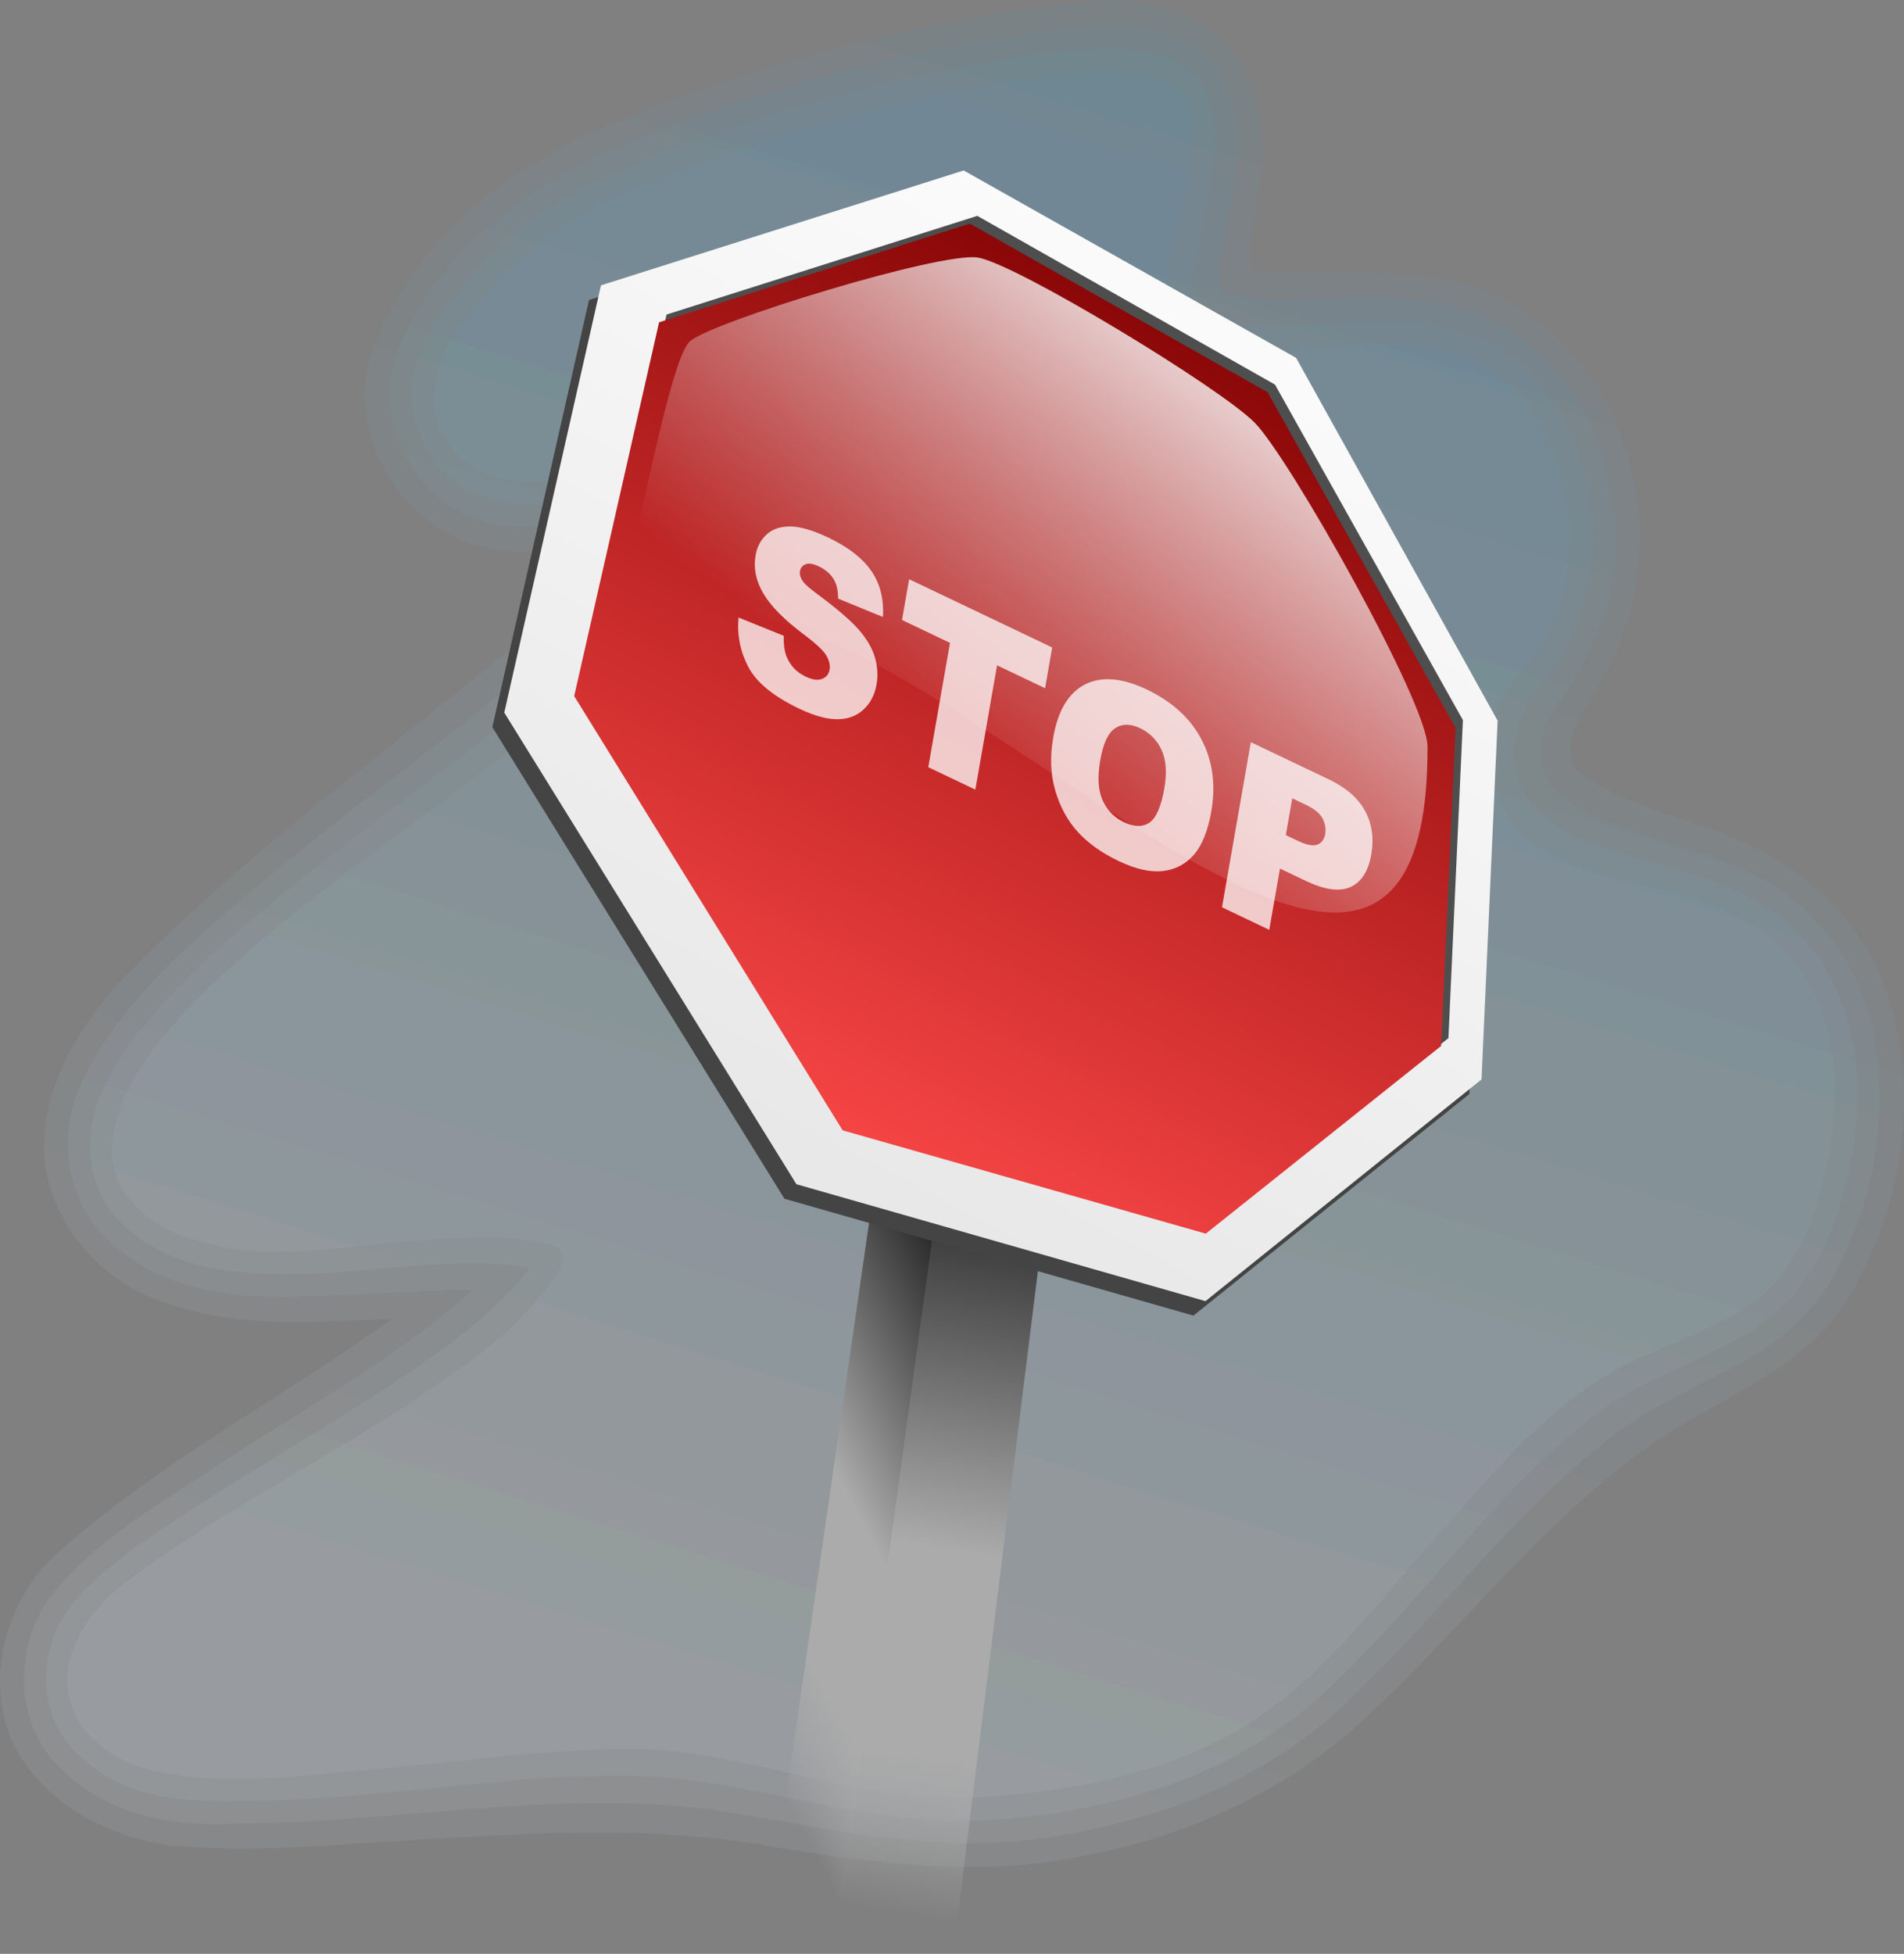
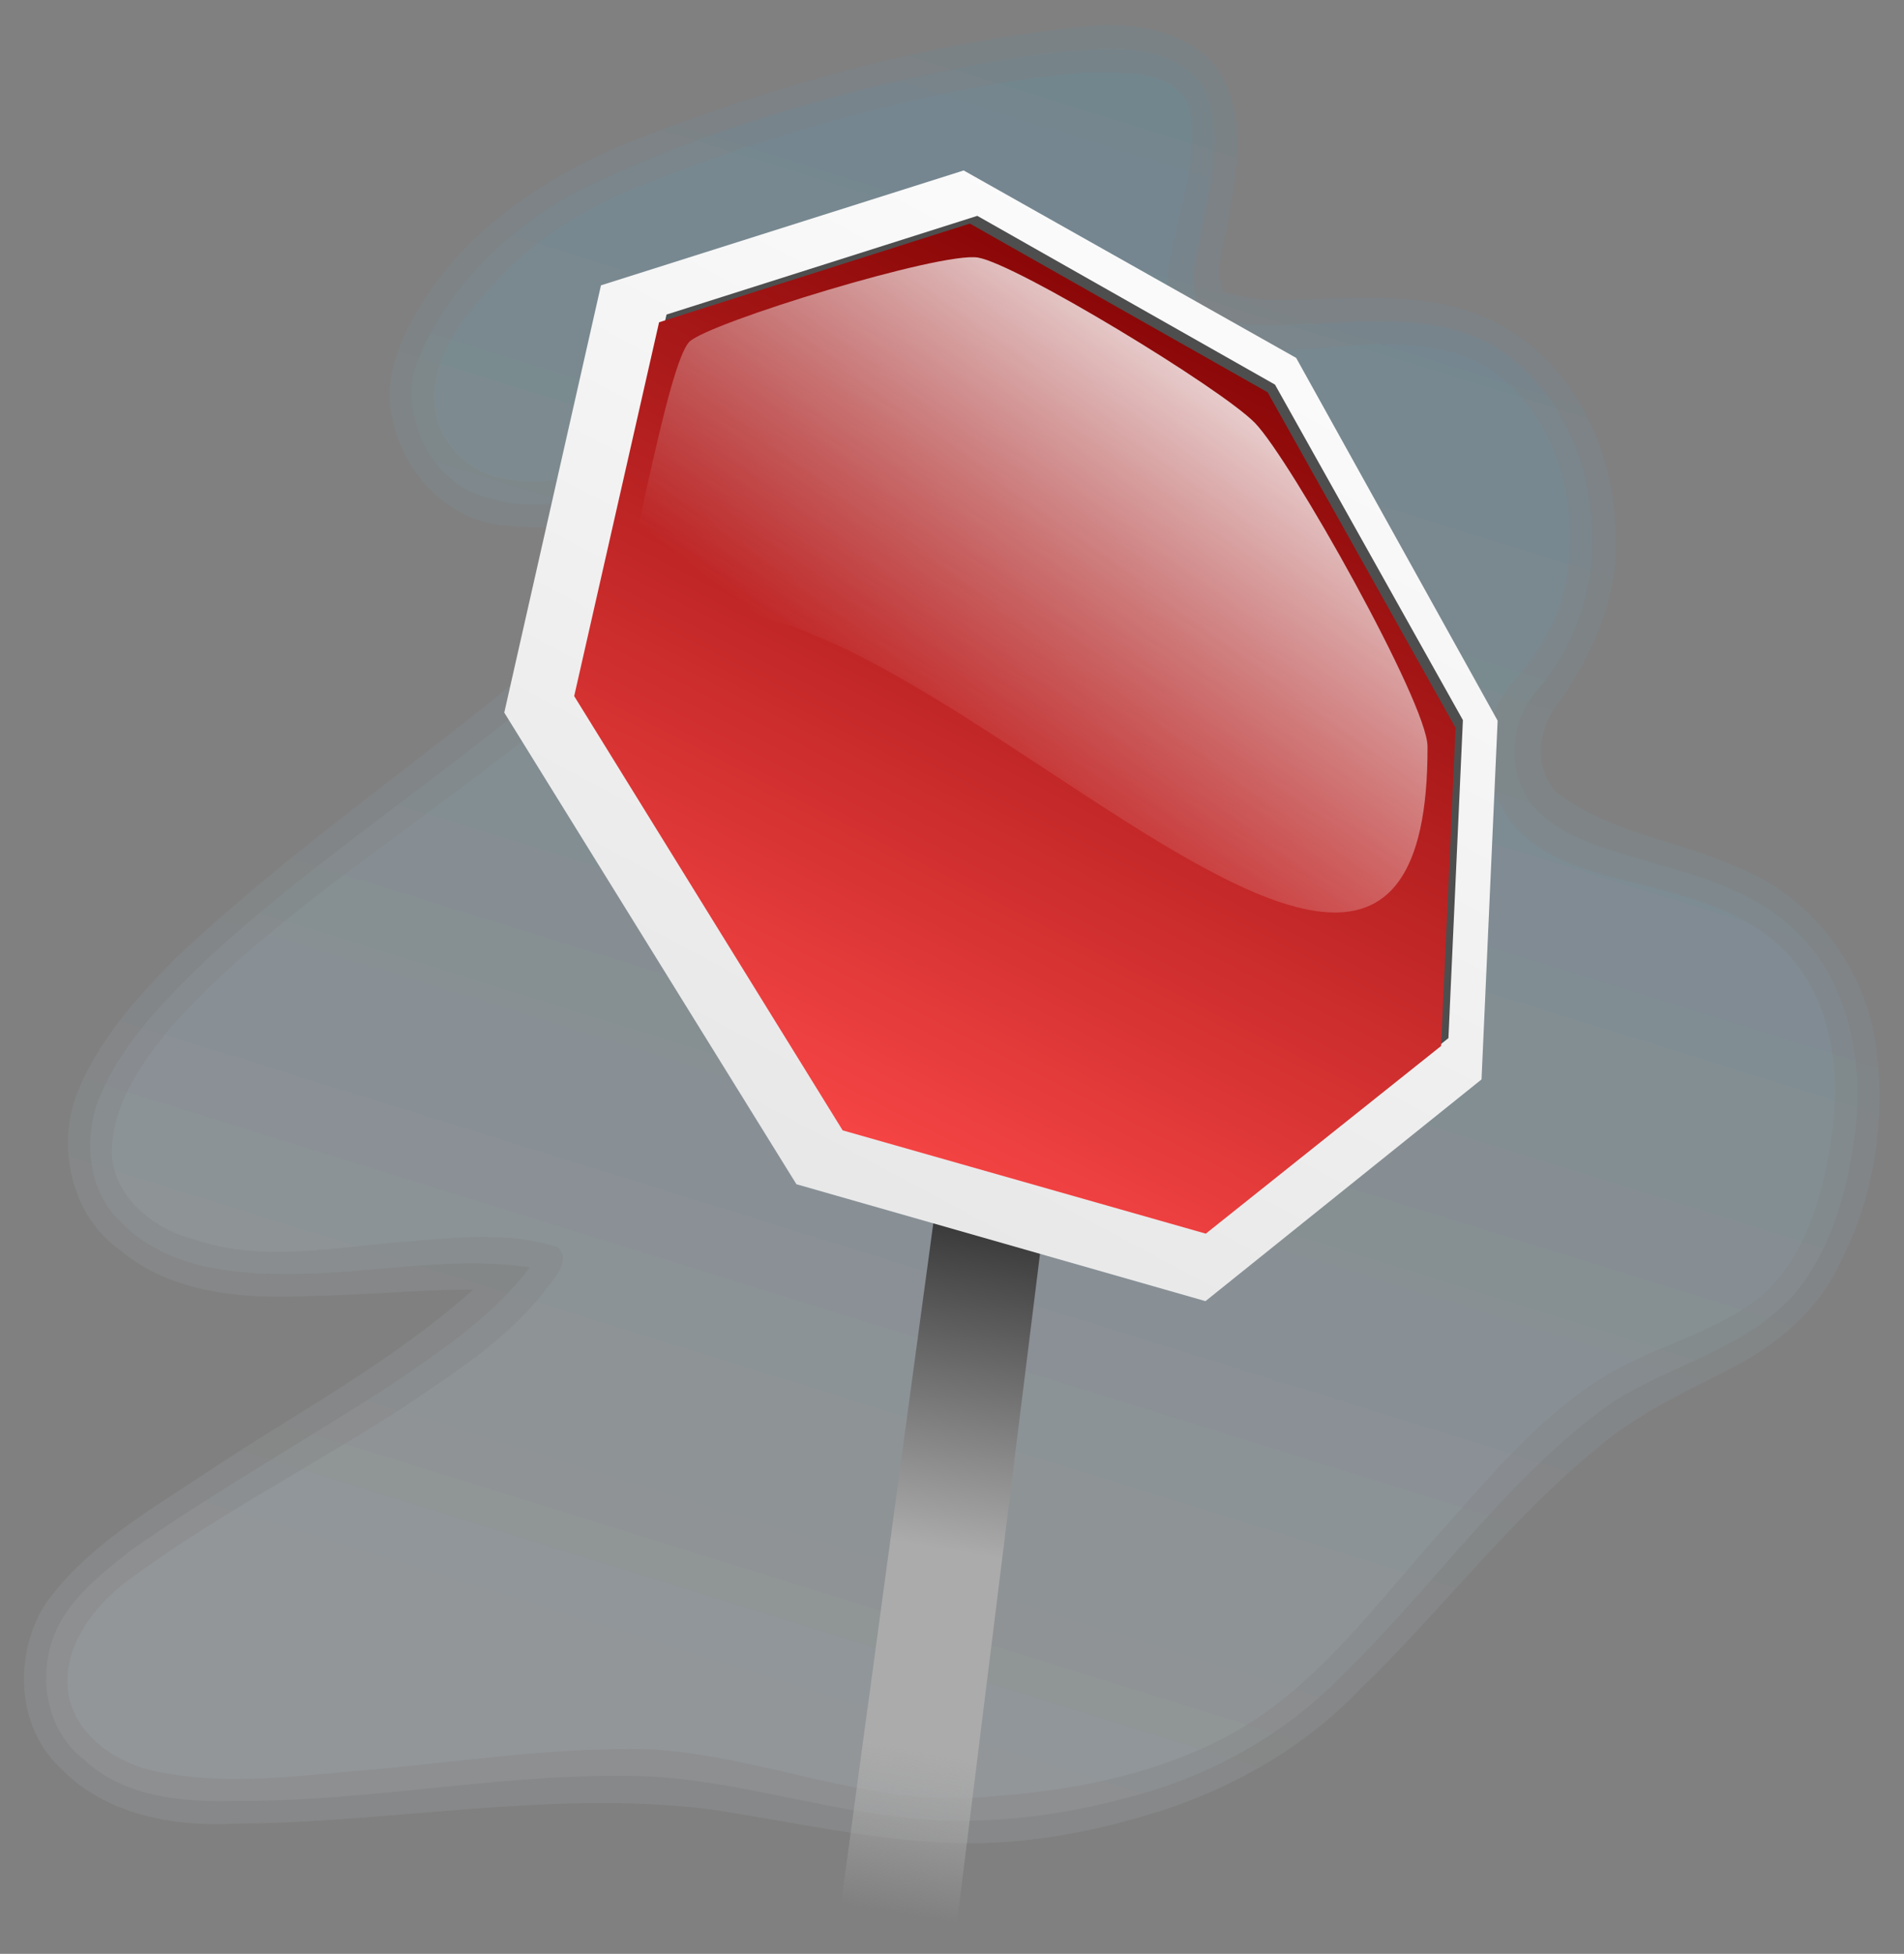
<svg xmlns="http://www.w3.org/2000/svg" xmlns:xlink="http://www.w3.org/1999/xlink" viewBox="0 0 938.3 962.62">
  <rect x="0" y="0" width="938.3" height="962.62" fill="#808080" stroke="none" />
  <defs>
    <linearGradient id="a">
      <stop offset="0" />
      <stop offset=".57" stop-color="#ababab" />
      <stop offset=".807" stop-color="#ababab" />
      <stop offset="1" stop-color="#ababab" stop-opacity="0" />
    </linearGradient>
    <linearGradient id="e" y2="446.75" xlink:href="#a" gradientUnits="userSpaceOnUse" y1="281.16" gradientTransform="scale(.466 2.147)" x2="969.96" x1="1037.7" />
    <linearGradient id="f" y2="89.255" gradientUnits="userSpaceOnUse" y1="556.31" gradientTransform="matrix(.938 0 0 1.067 126.07 53.705)" x2="477.88" x1="258.7">
      <stop offset="0" stop-color="#e6e6e6" />
      <stop offset="1" stop-color="#fff" />
    </linearGradient>
    <linearGradient id="g" y2="177.52" gradientUnits="userSpaceOnUse" y1="566.79" gradientTransform="matrix(.938 0 0 1.067 125 54.779)" x2="518.43" x1="342.73">
      <stop offset="0" stop-color="#ff4a4a" />
      <stop offset="1" stop-color="#7e0000" />
    </linearGradient>
    <linearGradient id="h" y2="173.43" gradientUnits="userSpaceOnUse" y1="374.69" gradientTransform="matrix(.939 .022 -.025 1.065 126.07 53.705)" x2="522.85" x1="395.5">
      <stop offset="0" stop-color="#fff" stop-opacity="0" />
      <stop offset="1" stop-color="#fff" />
    </linearGradient>
    <linearGradient id="d" y2="485.17" xlink:href="#a" gradientUnits="userSpaceOnUse" y1="299.29" gradientTransform="scale(.507 1.971)" x2="958.86" x1="967.19" />
    <linearGradient id="b" y2="72.038" gradientUnits="userSpaceOnUse" y1="905.69" gradientTransform="matrix(1.012 0 0 .988 -12.5 -10)" x2="575.73" x1="310.09">
      <stop offset="0" stop-color="#dfebf2" stop-opacity=".078" />
      <stop offset="1" stop-color="#4398c5" stop-opacity=".078" />
    </linearGradient>
    <linearGradient id="c" y2="72.038" xlink:href="#b" gradientUnits="userSpaceOnUse" x2="575.73" gradientTransform="matrix(1.012 0 0 .988 -34.584 -32.848)" y1="905.69" x1="310.09" />
  </defs>
-   <path d="M532.26 1.183C456.03 9.31 381.29 29.389 310.01 57.38c-33.89 13.97-67.14 31.79-91.76 59.55-16.56 18.16-30.76 39.45-37.07 63.36-8.57 41.61 23.77 87.76 66.85 90.79 18.09 2.44 36.42.91 54.55 2.95-4.68 8.47-14.08 12.96-20.62 19.9-74.57 64.98-157.05 121.06-225.65 192.71-20.599 23.92-37.717 54.64-34.143 87.22 4.868 32.09 29.973 59.47 60.973 68.48 35.23 12.45 73.17 8.82 109.78 7.56-54.39 39.25-114.77 70.6-164.98 115.57-25.102 22.56-35.704 61.65-21.708 92.96 14.087 29 45.274 45.96 76.238 50.61 44.53 4.54 89.3-1.07 133.84-3.21 54.87-3.21 110.43-6.05 164.8 4.11 51.08 8.19 103.92 15.38 155.07 3.99 52.71-10.16 103.29-34.29 141.68-72.21 49.09-46.37 90.48-102.06 148.39-138.3 28.65-17.08 61.48-30.75 81.18-58.99 31.14-47.08 40.49-109.5 19.87-162.56-15.17-35.88-48.23-62.1-84.98-73.49-22.89-8.36-47.35-14.45-66.62-30.07-6.55-14.01 4.94-27.12 11.53-38.6 18.78-31.71 25.74-70.54 17.31-106.57-6.88-30.05-23.67-58.2-48.76-76.52-27.1-20.45-62.57-22.59-95.3-22.54-14.79 0-29.6.16-44.34-1.15-1.61-12.41 3.28-24.52 4.1-36.87 3.79-24.678 3.31-53.242-14.27-72.831-18-20.458-47.74-25.983-73.71-22.047z" fill-rule="evenodd" fill="url(#c)" />
-   <path d="M539.54 6.964c-84.92 8.387-168.21 31.068-246.6 64.509-41.64 19.189-79.53 50.369-99.29 92.439-17.7 33.87-.51 80.12 34.46 95.08 24.69 11.42 52.55 3.65 78.53 8.24 7.75-.27 4.58 10.74.47 13.97-12.18 11.42-25.2 22.08-37.67 33.29-64.29 54.37-133.88 102.56-194.29 161.38-21.836 22.74-43.127 49.21-46.994 81.59-2.786 30.32 15.786 60.73 43.452 73.07 31.962 17.16 69.352 14.33 104.36 13.04 13.09-.5 26.17-1.01 39.26-1.51-57.26 45.96-124.83 77.38-180.6 125.27-19.63 17.96-32.463 45.2-27.285 72.08 3.451 23.79 21.437 43.17 42.88 52.79 31.275 16.22 67.645 12.29 101.58 10.77 71.82-3.38 144.28-14.53 215.87-2.44 53.84 9.26 109.43 19.3 163.74 7.79 51.72-9.64 102.29-31.72 139.8-69.34 48.12-45.27 87.63-100.36 143.25-137.28 29.28-17.98 64.16-29.54 85.63-57.87 28.87-41.03 38.35-94.61 26.99-143.3-8.91-32.45-31.69-61.1-62.22-75.63-30.21-15.61-66.66-18.44-93.57-40.38-10-10.66-4.47-26.92 3.2-37.25 17.49-24.87 28.58-54.87 27.34-85.56-1.16-38.84-18.58-78.56-51.19-101-27.19-19.25-61.95-20.47-94.06-19.61-15.34-.39-30.93 1.27-46.07-1.67-5.07-2.78-1.58-10.54-2.05-15.45 3.91-25.2 11.89-51.57 3.63-76.842-5.38-19.75-23.16-34.02-42.84-37.983-9.67-2.44-19.79-2.66-29.71-2.193z" fill="url(#c)" fill-rule="evenodd" />
  <path d="M541.48 12.402c-80.25 7.273-158.62 28.967-233.42 58.362-38.95 16.488-76.28 40.918-99.28 77.268-11 17.59-21.11 39.03-14.97 60.11 5.73 25.77 27.65 48.78 54.77 50.75 21.84 2.81 44.32-2.72 65.81 3.51 8.37 8.92.95 22.25-7.99 27.52-69.13 65.68-150.64 116.69-219.9 182.22-19.629 19.93-39.218 41.56-49.09 68.16-9.381 26.34-1.709 59.19 21.761 75.63 24.879 20.99 59.299 24 90.589 22.68 27.8-.39 55.51-3.13 83.32-3.24-40.11 35.99-88.1 61.25-132.7 91.02-27.83 18.39-57.762 35.85-77.678 63.34-15.983 24.44-15.022 60.9 7.124 81.39 21.924 22.86 55.324 28.97 85.784 27.38 77.73-.38 155.33-16.63 233.03-7.24 41.22 6 82.08 15.91 123.87 16.85 34.76.74 69.41-6.09 102.32-16.83 35.72-11.96 69.04-31.53 95.23-58.8 40.12-38.65 73.79-83.77 117.15-119.05 20.27-17.43 44.77-28.36 68.29-40.5 21.36-11.36 40.74-27.84 51.01-50.17 17.8-33.64 23.29-73.36 17.48-110.81-6.25-37.16-32.19-70.84-67.54-84.58-29.55-13.74-64.1-16.83-90.08-37.73-11.17-12.75-7.82-32.8 2.81-44.8 17.52-25.45 30.28-56.04 26.67-87.49-1.76-39.02-21.97-78.81-57.15-97.65-31.94-16.98-69.2-12.78-104-12-10.79.21-21.79-.37-32-4.17-4.86-13.35 2.34-27.02 3.27-40.46 4.69-22.8 7.47-48.822-5.99-69.267-13.48-17.785-37.49-22.073-58.5-21.403z" fill="url(#c)" fill-rule="evenodd" />
  <path d="M541.51 18.402c-62.28 4.416-123.07 20.519-182.33 39.312-37.06 12.994-75.03 26.428-106.46 50.618-25.44 20.09-46.67 47.17-55.23 78.73-2.66 28.14 15.65 58.79 44.27 64.7 24.54 6.84 50.69-3.52 74.94 4.67 12.48 6.7 9.15 25.69-1.07 33.08-45.53 45.63-98.68 82.44-149.12 122.28-42.49 33.07-86.15 66.82-115.9 112.41-12.705 21.68-17.217 51.15-2.09 72.8 16.77 25.15 48.35 34.82 77.24 35.67 40.91 2.79 81.68-5.91 122.6-3.18-32.37 34.29-74.59 56.44-113.58 82.07-34.22 22.12-70.574 41.98-99.77 70.77-18.868 19.89-24.771 53.4-8.131 76.42 15.32 23.47 44.693 33.38 71.661 33.82 37.54 1.7 75.04-2.29 112.39-5.5 53.63-5.32 108.41-9.54 161.54 1.75 45.34 8.39 91.65 18.71 137.91 11.41 50.49-6.06 100.92-23.53 139.99-56.84 51.81-46.13 90.85-105.34 147.18-146.48 29.98-19.94 68.03-28.52 91.76-57.11 25.14-32.1 33.42-74.42 31.07-114.41-2.8-32.27-18.3-64.74-46.32-82.34-31.75-21.41-72.07-23.07-104.89-42.22-17.17-10.74-22-36.4-9.37-52.43 10.2-16.21 22.29-31.83 26.48-50.93 12.41-45.56-2.37-99.63-41.58-127.69-26.17-18.77-60.03-18.43-90.81-16.61-18.43.29-38.43 3.4-55.53-4.81-7.69-8.04-1.74-19.93-1.34-29.49 4.26-24.77 12.6-51.392 2.21-75.767-10.21-21.094-36.54-25.884-57.72-24.703z" fill="url(#c)" fill-rule="evenodd" />
  <path d="M544.89 24.152c-36.83.893-72.91 9.424-108.76 17.207-53.18 12.787-105.56 29.938-154.62 54.253-34.17 19.59-64.29 49.32-77.46 87.05-5.91 26.47 10.87 57.83 38.46 63.11 25 8.13 51.72-4.58 76.52 4.08 15.1 7.45 16.4 30.48 3.64 40.85-22.38 25.29-49.43 45.82-75.8 66.71-47.82 37.91-98.36 72.59-143.43 113.78-21.95 21.25-44.855 43.67-55.708 72.9-6.506 19.79-3.786 43.95 12.323 58.46 20.145 20.74 50.835 24.98 78.455 25.13 40.93.73 81.8-9.45 122.66-3.28-17.48 23.13-41.95 39.72-65.59 55.98-43.25 28.34-88.59 53.58-130.87 83.3-15.965 12.61-33.765 26.25-39.601 46.66-6.031 19.88-.652 43.52 16.226 56.52 20.421 19.17 50.305 21.21 76.925 20.41 67.3.18 133.86-14.59 201.21-12.13 44.2 2.36 86.56 16.73 130.54 20.79 39.79 3.77 80-2.26 118.07-13.79 35.8-11.13 68.86-30.98 94.77-58.16 44.85-43.56 80.38-96.86 131.91-133.23 29.35-18.7 66.24-26.48 89.88-53.56 19.34-23.66 26.91-54.53 30.17-84.3 2.74-33.39-4.58-70.08-29.64-93.99-18.6-18.34-44.02-26.4-68.57-33.21-21.53-6.87-46.2-11.37-61.66-29.24-13.25-17.06-10.69-43.36 4.42-58.47 19.02-23.29 28.41-54.07 24.73-84-2.17-32.25-18.54-64.38-45.85-82.33-26.57-16.3-59.05-14.01-88.88-12.2-18.74.52-39.49 3.62-56.29-6.39-9.67-10.98-2.89-26.21-1.2-38.84 4.13-22.79 11.75-47.295 2.14-69.758-9.73-17.027-31.08-20.995-49.12-20.312z" fill="url(#c)" fill-rule="evenodd" />
  <path d="M529.3 30.402c-81.97 9.727-162.49 31.901-237.66 65.94-33.96 17.91-64.51 45.32-80.15 80.91-8.01 21.29.12 48.87 21.49 58.85 21.68 12.16 47.11 4.42 70.41 3.91 14.92-.56 31.17 8.29 33.81 23.98 3.22 13.99-4.32 27.96-14.94 36.65-35.41 37.09-78.04 66.18-118.41 97.34-46.51 35.37-95.2 69.54-132.4 115.18-14.64 18.92-26.883 44.05-19.218 68.3 8.202 21.44 30.418 33.34 51.998 37.12 34.48 8.16 69.94.55 104.71-1.32 20.22-1.48 40.93-2.74 60.79 2.27 1.53 7.72-7.16 12.16-11 17.8-30.01 33.35-70.4 54.32-107.7 78.24-35.46 22.2-72.68 42.27-104.28 69.89-15.736 15.79-25.196 41.73-13.776 62.53 11.503 22.67 38.314 32.25 62.376 33.04 50.68 3.58 100.98-5.73 151.38-9.37 42.58-4.6 86.2-5.54 128.01 5.09 40.78 8.28 82.29 19.03 124.19 13.23 48.57-4.67 98.23-17.8 136.86-48.88 50.35-41.02 85.14-97.52 134.29-139.82 18.62-16.01 40.35-27.79 63.11-36.77 23.83-9.73 48.15-24.25 58.74-48.92 16.05-31.68 21.16-68.78 15.42-103.74-5.45-30.17-26.78-57.3-55.7-68.18-30.9-14.17-67.34-15.34-95.37-35.74-18.37-16.46-23.35-47.96-6.54-67.14 12.59-15.94 25.03-33.33 27.33-54.13 7.52-36.83-4.03-77.88-31.96-103.54-21.37-18.53-51.19-20.61-78.18-18.72-23.65 1.18-48.21 5.16-71.26-2.03-10.62-4.37-16.31-16.42-13.49-27.45 2.55-27.09 14.99-53.73 9.6-81.225-3.32-15.731-20.59-22.314-34.93-23.412-9.15-.653-18.4-.199-27.55.117z" fill="url(#c)" fill-rule="evenodd" />
  <path d="M533.92 35.871c-73.32 6.854-144.87 27.026-213.31 53.731-29.74 11.33-58.05 27.88-78.92 52.28-15.07 15.82-29.76 36.13-27.49 59.11 2.23 18.34 18.06 32.8 36.05 35.21 21.71 3.72 43.61-5.4 65.25-1.35 20.74 3.28 33.94 26.88 27.57 46.48-4.06 13.79-16.1 23.08-25.24 33.51-46.29 42.31-97.8 78.32-147.91 115.83-28.65 21.89-57.09 44.4-81.6 70.94-16.495 18.38-32.64 40.33-33.297 65.97.668 21.73 20.191 37.74 39.977 42.82 34.03 12.05 70.48 3.78 105.39 1.33 24.63-2 50.47-5.02 74.3 2.71 7.03 6.39-1.42 15.08-5.54 20.6-19.06 25.18-46.41 42.05-72.23 59.55-45.32 29.08-93.57 53.74-136.65 86.14-16.028 13.01-30.386 33.15-26.374 54.79 4.704 22.5 27.716 35.58 49.064 38.3 31.93 5.59 64.51.98 96.53-1.63 46.58-4.1 93.12-11.49 139.98-10.36 55.82 2.73 108.88 28.57 165.34 23.49 47.11-3.1 95.63-12.65 135.46-39.26 36.79-25.25 63.01-62.12 92.78-94.72 23.97-27.1 47.9-55.42 79.22-74.22 24.75-14.38 53.81-21.04 76.44-39.01 22.9-21.12 30.52-53.03 34.55-82.74 3.4-29.72-1.24-62.9-22.38-85.49-21.46-22.71-53.29-29.17-82.31-36.71-22.72-5.62-48.14-14.33-59.16-36.87-10.74-19.69-8.14-46.31 8-62.38 14.44-16.55 25.37-37.1 25.64-59.5 3.79-34.31-9.59-71.53-37.97-92.18-24.51-15.95-55.01-12.99-82.72-10.92-22.84 1.35-48.83 5.86-68.58-8.63-12.79-12.07-8.58-31.32-4.6-46.33 4.48-21.6 12.14-44.111 5.93-66.116-9.17-14.995-28.78-14.501-44.22-14.448l-6.97.073z" fill="url(#c)" fill-rule="evenodd" />
-   <path d="M273.04 120.5c-41.67 32.97-71.21 74.14-41.6 101.21 29.6 27.07 84.89-16.54 111.66 23.97 26.78 40.52-15.21 68.58-57.82 105.45S136.35 456.78 98.07 498.83c-38.282 42.05-54.339 78.96-13.97 101.28 40.38 22.32 105.03 3.52 139.31 3.46 34.27-.06 89.84-4.46 42.3 45.76S116.75 743.75 67.46 782.22c-49.282 38.48-31.365 80.52 22.36 87.19 53.72 6.68 153.55-14.2 218.16-14.46s109.83 28.5 167.61 25.21c57.77-3.29 121.06-13.07 168.71-60.73 47.64-47.66 93.13-114.88 137.03-143.18 43.9-28.31 82.02-23.28 102.17-68.17 20.15-44.88 23.64-110.8-11.63-139.31-35.28-28.51-74.1-23.81-109.65-41.37-35.54-17.55-50.54-66.71-17.88-99.25s32.93-101.17-6.64-136.9c-39.56-35.73-115.52 3.44-153.09-19.92-37.58-23.37 5.41-75.8-4.09-117.06-9.51-41.265-257.44 26.64-307.48 66.23z" fill="url(#c)" fill-rule="evenodd" />
+   <path d="M273.04 120.5c-41.67 32.97-71.21 74.14-41.6 101.21 29.6 27.07 84.89-16.54 111.66 23.97 26.78 40.52-15.21 68.58-57.82 105.45S136.35 456.78 98.07 498.83S116.75 743.75 67.46 782.22c-49.282 38.48-31.365 80.52 22.36 87.19 53.72 6.68 153.55-14.2 218.16-14.46s109.83 28.5 167.61 25.21c57.77-3.29 121.06-13.07 168.71-60.73 47.64-47.66 93.13-114.88 137.03-143.18 43.9-28.31 82.02-23.28 102.17-68.17 20.15-44.88 23.64-110.8-11.63-139.31-35.28-28.51-74.1-23.81-109.65-41.37-35.54-17.55-50.54-66.71-17.88-99.25s32.93-101.17-6.64-136.9c-39.56-35.73-115.52 3.44-153.09-19.92-37.58-23.37 5.41-75.8-4.09-117.06-9.51-41.265-257.44 26.64-307.48 66.23z" fill="url(#c)" fill-rule="evenodd" />
  <g fill-rule="evenodd">
    <path d="M494.38 599.38l-50.33 371.09h50.33l47.77-384.74-47.77 13.65z" fill="url(#d)" transform="translate(-105.78 -166.81) scale(1.164)" />
-     <path d="M467.94 597.67l-53.75 371.94 29.86.86 51.19-373.65-27.3.85z" fill="url(#e)" transform="translate(-105.78 -166.81) scale(1.164)" />
-     <path d="M290.273 147.8l178.713-56.584 163.816 92.324 99.273 178.713-7.938 176.712-136.013 109.21-201.547-57.584-143.95-232.318L290.273 147.8z" fill="#444" />
    <path d="M345.31 264.08l153.56-48.62 140.76 79.33 85.3 153.56-6.82 151.84-116.87 93.84-173.18-49.48-123.69-199.62 40.94-180.85z" fill="url(#f)" transform="translate(-105.78 -166.81) scale(1.164)" />
    <path d="M328.469 154.97l-41.827 184.135c44.096 71.307 88.18 142.613 132.277 213.93l178.934 50.87c38.65-30.806 77.288-61.623 115.938-92.44 2.374-52.232 4.76-104.452 7.134-156.683-30.864-55.094-61.728-110.2-92.603-165.295-48.903-27.71-97.806-55.42-146.709-83.142-51.044 16.212-102.1 32.424-153.144 48.624z" fill="#4e4e4e" />
    <path d="M369.91 279.72l-35.94 158.22c37.88 61.27 75.77 122.54 113.66 183.81 51.25 14.57 102.5 29.14 153.75 43.72 33.2-26.48 66.41-52.96 99.62-79.44 2.04-44.88 4.08-89.75 6.13-134.63-26.53-47.34-53.05-94.68-79.57-142.03L501.5 237.94c-43.86 13.92-87.73 27.85-131.59 41.78z" fill="url(#g)" transform="translate(-105.78 -166.81) scale(1.164)" />
    <path d="M382.81 287.91c-9.18 8.87-24.59 97.44-36.89 146.16 65.47-142.49 350.11 247.85 349.33 25.16-.06-18.35-58.22-121.76-73.13-136.97-14.5-14.79-100.82-67.15-117.18-69.93-15.54-2.65-113.82 27.53-122.13 35.58z" fill="url(#h)" transform="translate(-105.78 -166.81) scale(1.164)" />
  </g>
-   <path d="M363.95 304.24l22.33 9.02c-.2 4.11.26 7.54 1.37 10.27 1.81 4.43 4.94 7.7 9.38 9.82 3.31 1.58 6.01 1.95 8.09 1.13 2.09-.83 3.33-2.35 3.72-4.57.36-2.11-.16-4.4-1.57-6.88-1.42-2.48-5.1-5.94-11.06-10.38-9.74-7.33-16.41-14.08-20.03-20.25-3.65-6.19-4.92-12.47-3.81-18.83.73-4.18 2.54-7.59 5.43-10.24 2.88-2.65 6.76-3.97 11.62-3.96 4.86.02 11.2 1.89 19.01 5.61 9.6 4.58 16.57 10 20.93 16.26 4.36 6.27 6.28 13.85 5.76 22.73l-22.11-9.04c.06-3.93-.69-7.18-2.26-9.73s-3.99-4.61-7.27-6.17c-2.7-1.29-4.84-1.64-6.42-1.05s-2.53 1.77-2.84 3.55c-.22 1.29.14 2.73 1.08 4.3.91 1.59 3.33 3.83 7.26 6.7 9.72 7.21 16.57 13.06 20.53 17.58 3.96 4.51 6.63 9.04 8 13.58s1.66 9.03.89 13.46c-.92 5.22-3.09 9.39-6.52 12.52s-7.74 4.7-12.92 4.69c-5.17 0-11.4-1.74-18.67-5.2-12.76-6.09-21.14-12.97-25.12-20.64-3.99-7.67-5.58-15.76-4.8-24.28zm84.08-18.87l70.5 33.62-3.51 20.08-23.66-11.28-10.71 61.24-23.2-11.06 10.72-61.24-23.66-11.28 3.52-20.08zm71.01 77.97c2.32-13.27 7.54-21.98 15.66-26.12s18.28-3.31 30.46 2.5c12.5 5.96 21.49 14.18 26.97 24.67 5.49 10.49 7.09 22.29 4.8 35.38-1.66 9.5-4.5 16.59-8.52 21.27-4.02 4.67-9.11 7.37-15.29 8.1-6.17.72-13.42-.91-21.75-4.88-8.47-4.04-15.22-8.84-20.25-14.4-5.04-5.57-8.73-12.34-11.07-20.31-2.34-7.96-2.68-16.7-1.01-26.21zm23.17 11.18c-1.43 8.21-1.06 14.78 1.13 19.71s5.71 8.55 10.55 10.86c4.99 2.38 9.15 2.46 12.5.25 3.34-2.21 5.81-7.87 7.4-16.97 1.34-7.65.9-13.92-1.34-18.82-2.23-4.89-5.79-8.5-10.67-10.82-4.67-2.23-8.74-2.23-12.2.01-3.46 2.23-5.92 7.49-7.37 15.78zm74.22-8.85l38.56 18.39c8.39 4 14.3 9.17 17.73 15.49 3.42 6.32 4.44 13.47 3.04 21.46-1.44 8.21-4.84 13.54-10.21 15.99-5.36 2.45-12.72 1.44-22.07-3.02l-12.7-6.05-5.28 30.18L602.2 447l14.23-81.33zm17.23 45.78l5.68 2.71c4.48 2.14 7.76 2.79 9.87 1.97 2.1-.82 3.38-2.54 3.84-5.17.45-2.55.04-5.09-1.22-7.61s-4.06-4.82-8.39-6.89l-6.61-3.15-3.17 18.14z" fill-opacity=".753" fill="#fff" />
</svg>